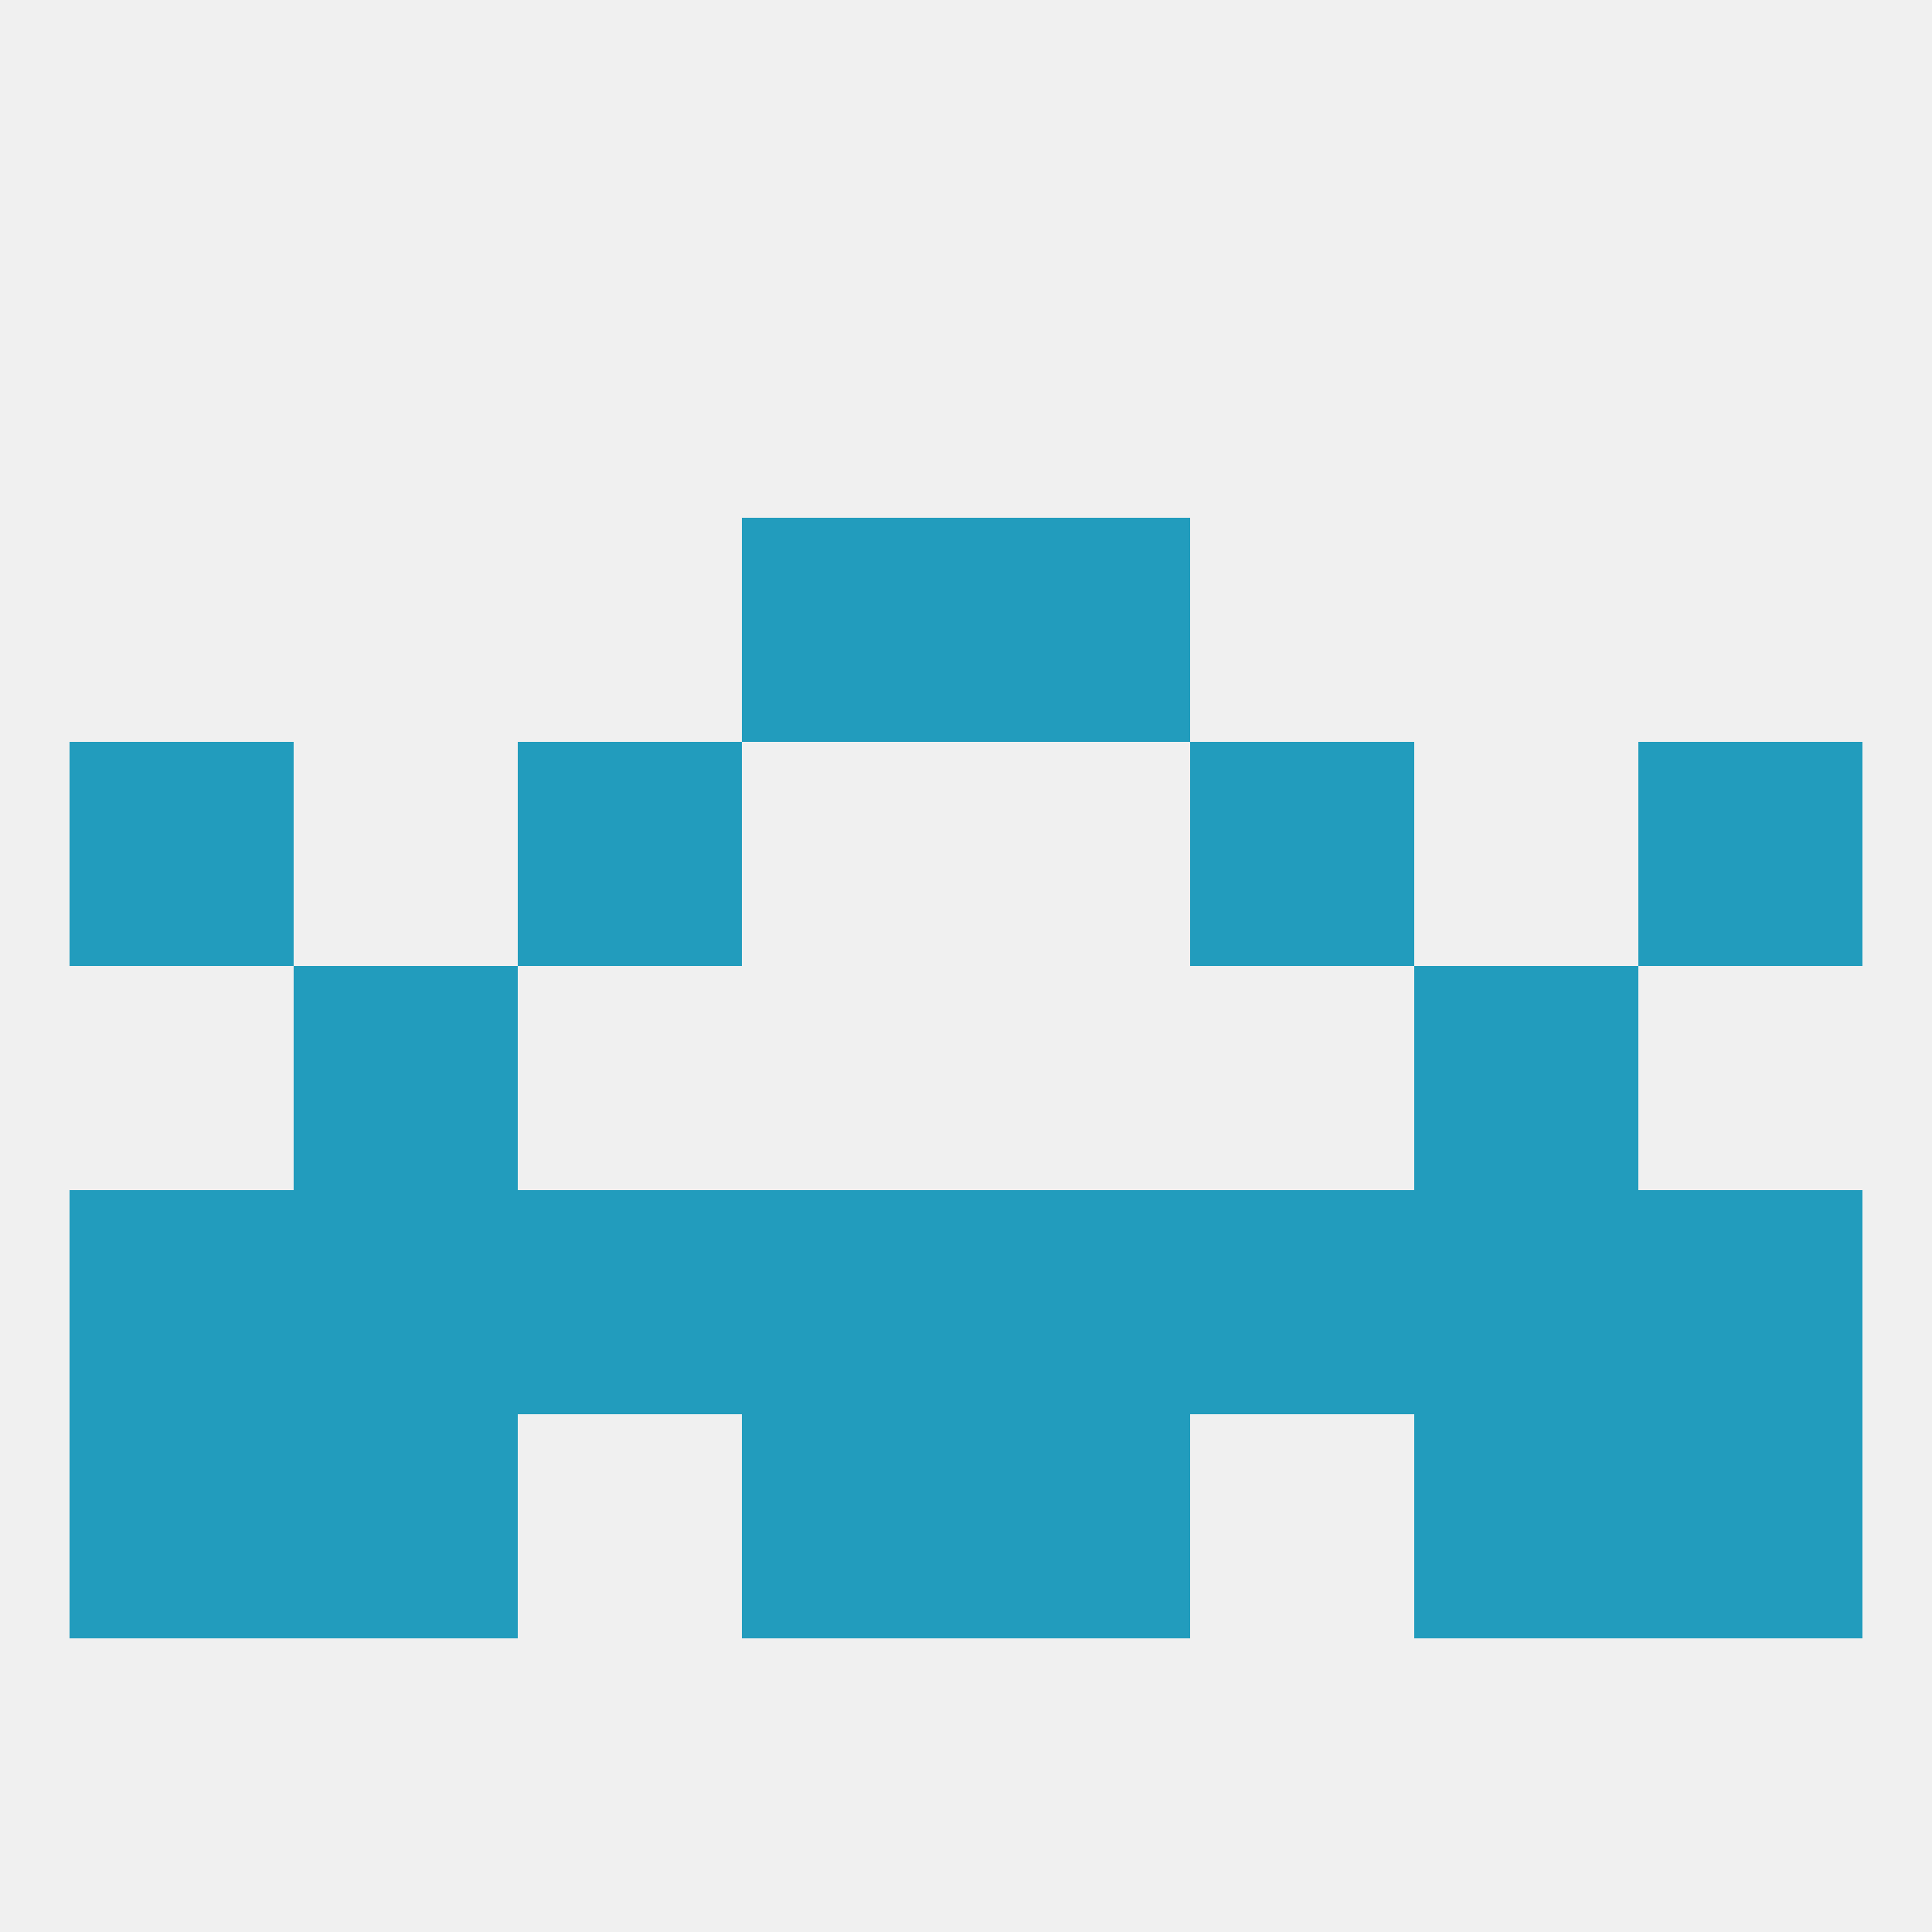
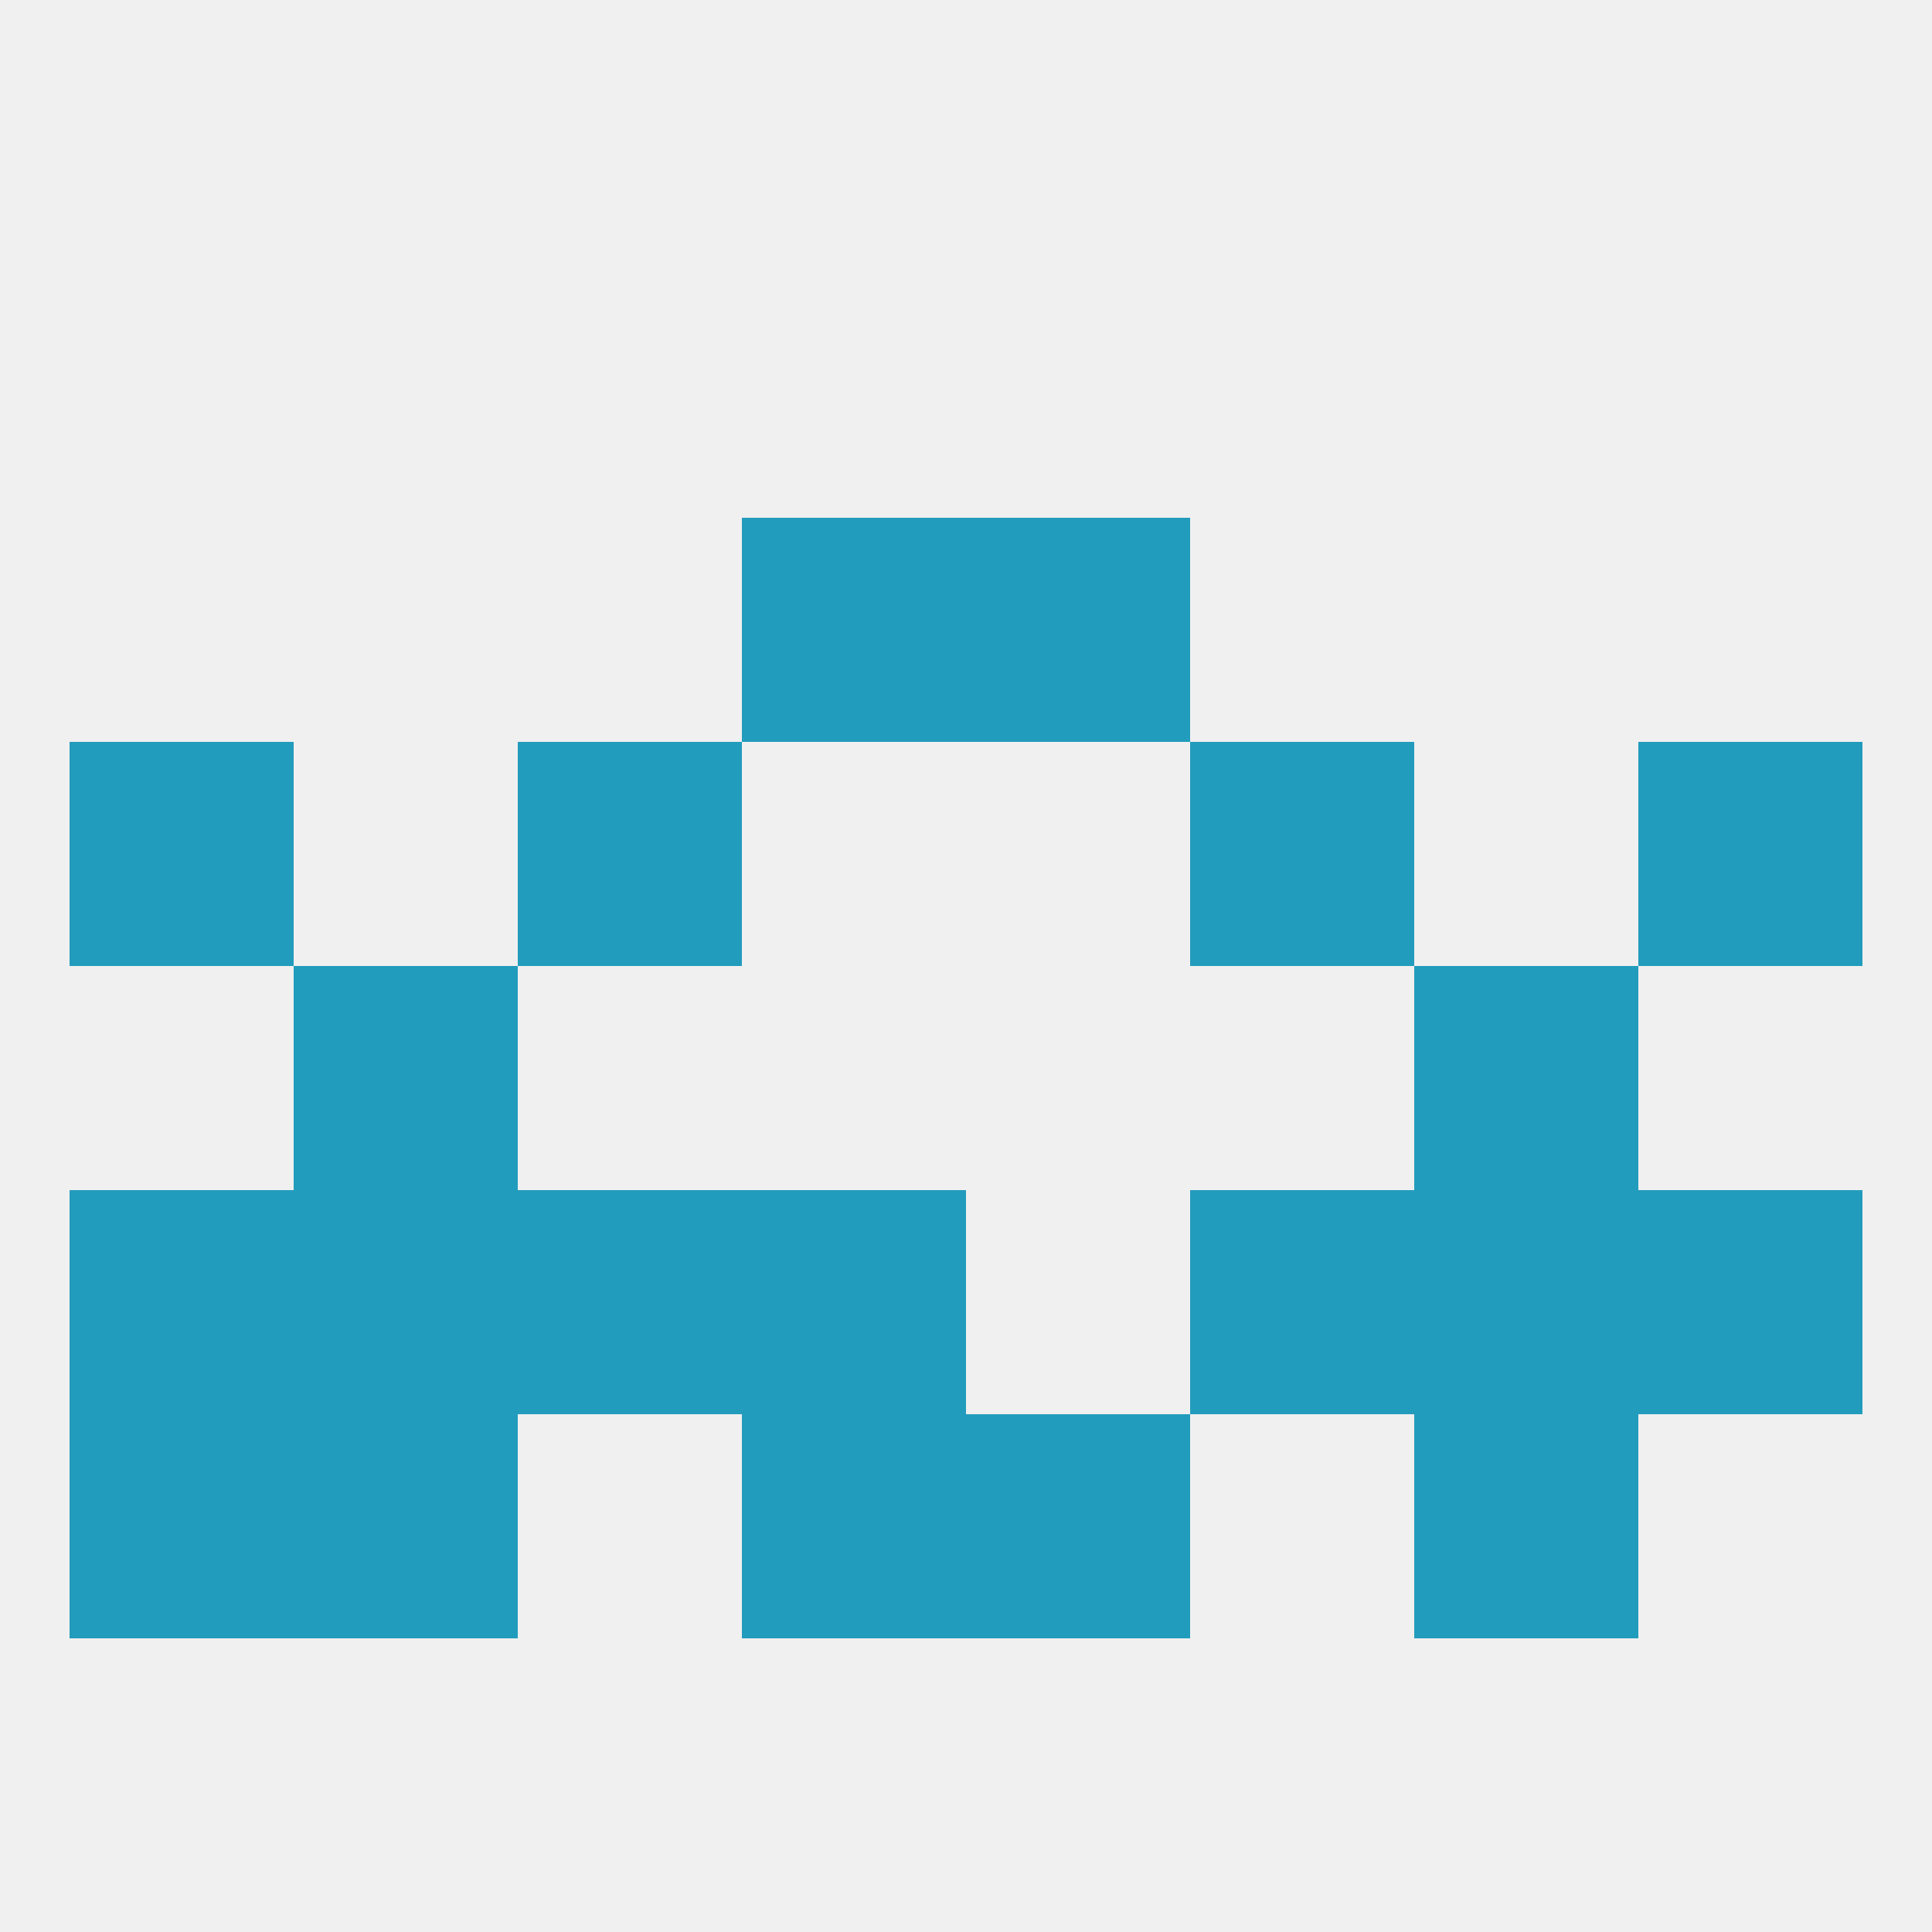
<svg xmlns="http://www.w3.org/2000/svg" version="1.1" baseprofile="full" width="250" height="250" viewBox="0 0 250 250">
  <rect width="100%" height="100%" fill="rgba(240,240,240,255)" />
  <rect x="96" y="154" width="29" height="29" fill="rgba(34,156,189,255)" />
  <rect x="67" y="154" width="29" height="29" fill="rgba(34,156,189,255)" />
  <rect x="38" y="154" width="29" height="29" fill="rgba(34,156,189,255)" />
  <rect x="212" y="154" width="29" height="29" fill="rgba(34,156,189,255)" />
-   <rect x="125" y="154" width="29" height="29" fill="rgba(34,156,189,255)" />
  <rect x="154" y="154" width="29" height="29" fill="rgba(34,156,189,255)" />
  <rect x="183" y="154" width="29" height="29" fill="rgba(34,156,189,255)" />
  <rect x="9" y="154" width="29" height="29" fill="rgba(34,156,189,255)" />
  <rect x="183" y="183" width="29" height="29" fill="rgba(34,156,189,255)" />
  <rect x="9" y="183" width="29" height="29" fill="rgba(34,156,189,255)" />
-   <rect x="212" y="183" width="29" height="29" fill="rgba(34,156,189,255)" />
  <rect x="96" y="183" width="29" height="29" fill="rgba(34,156,189,255)" />
  <rect x="125" y="183" width="29" height="29" fill="rgba(34,156,189,255)" />
  <rect x="38" y="183" width="29" height="29" fill="rgba(34,156,189,255)" />
  <rect x="38" y="125" width="29" height="29" fill="rgba(34,156,189,255)" />
  <rect x="183" y="125" width="29" height="29" fill="rgba(34,156,189,255)" />
  <rect x="154" y="96" width="29" height="29" fill="rgba(34,156,189,255)" />
  <rect x="9" y="96" width="29" height="29" fill="rgba(34,156,189,255)" />
  <rect x="212" y="96" width="29" height="29" fill="rgba(34,156,189,255)" />
  <rect x="67" y="96" width="29" height="29" fill="rgba(34,156,189,255)" />
  <rect x="125" y="67" width="29" height="29" fill="rgba(34,156,189,255)" />
  <rect x="96" y="67" width="29" height="29" fill="rgba(34,156,189,255)" />
</svg>